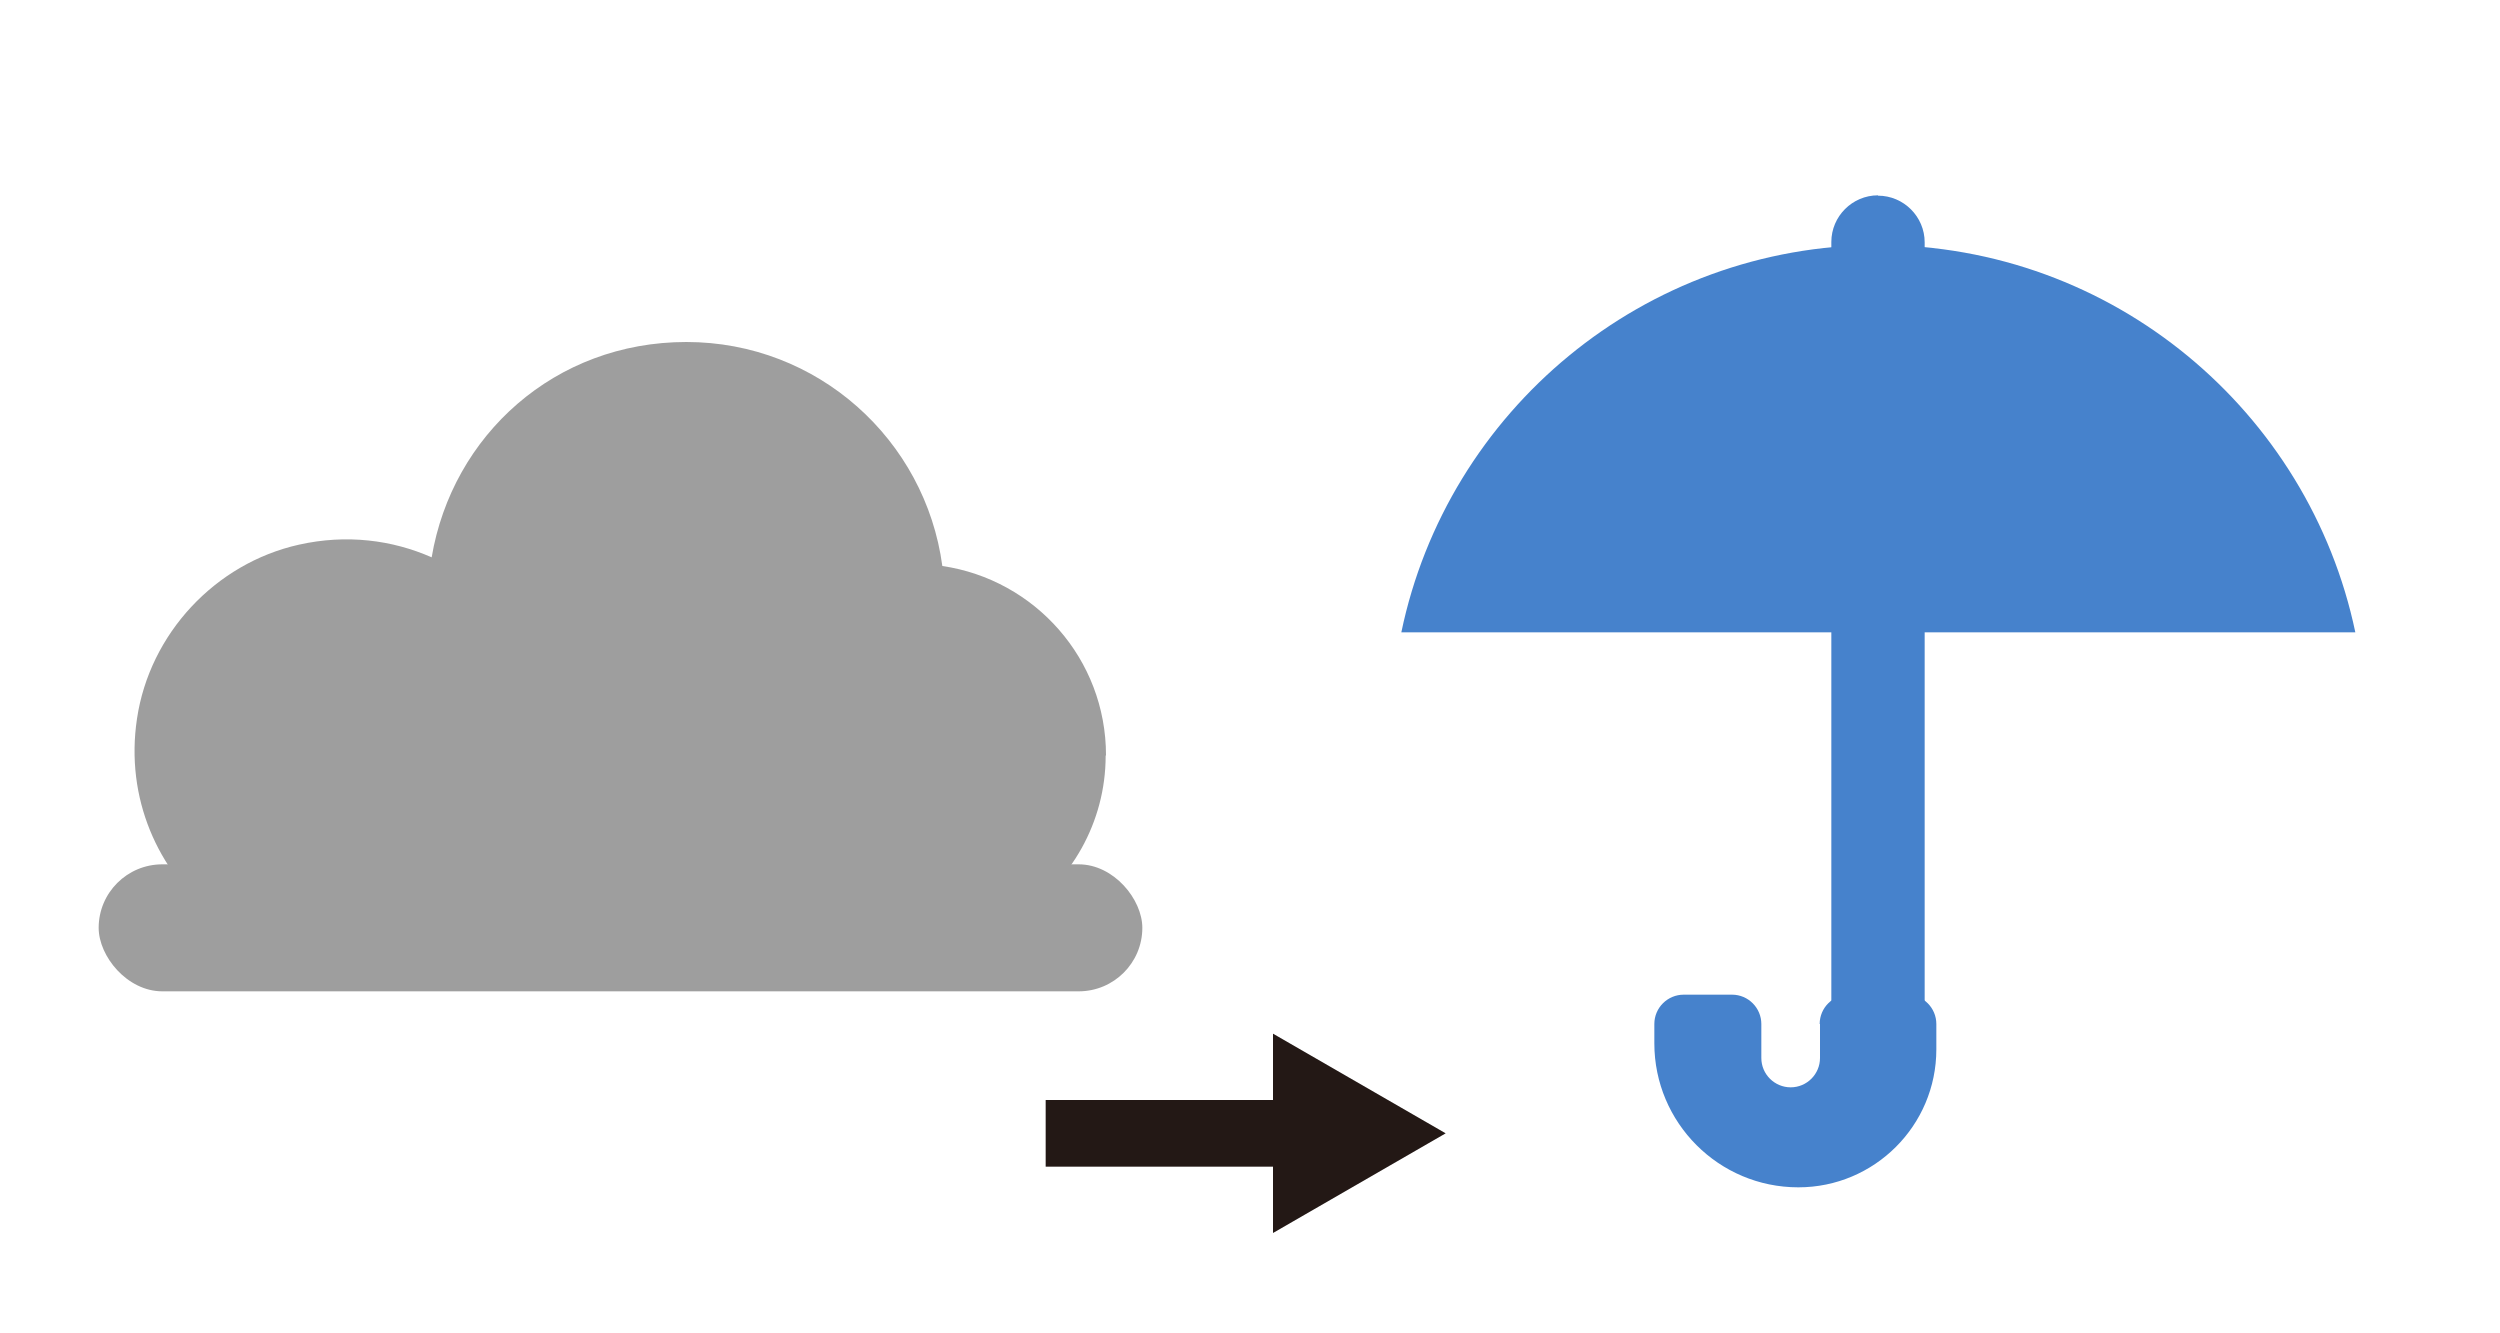
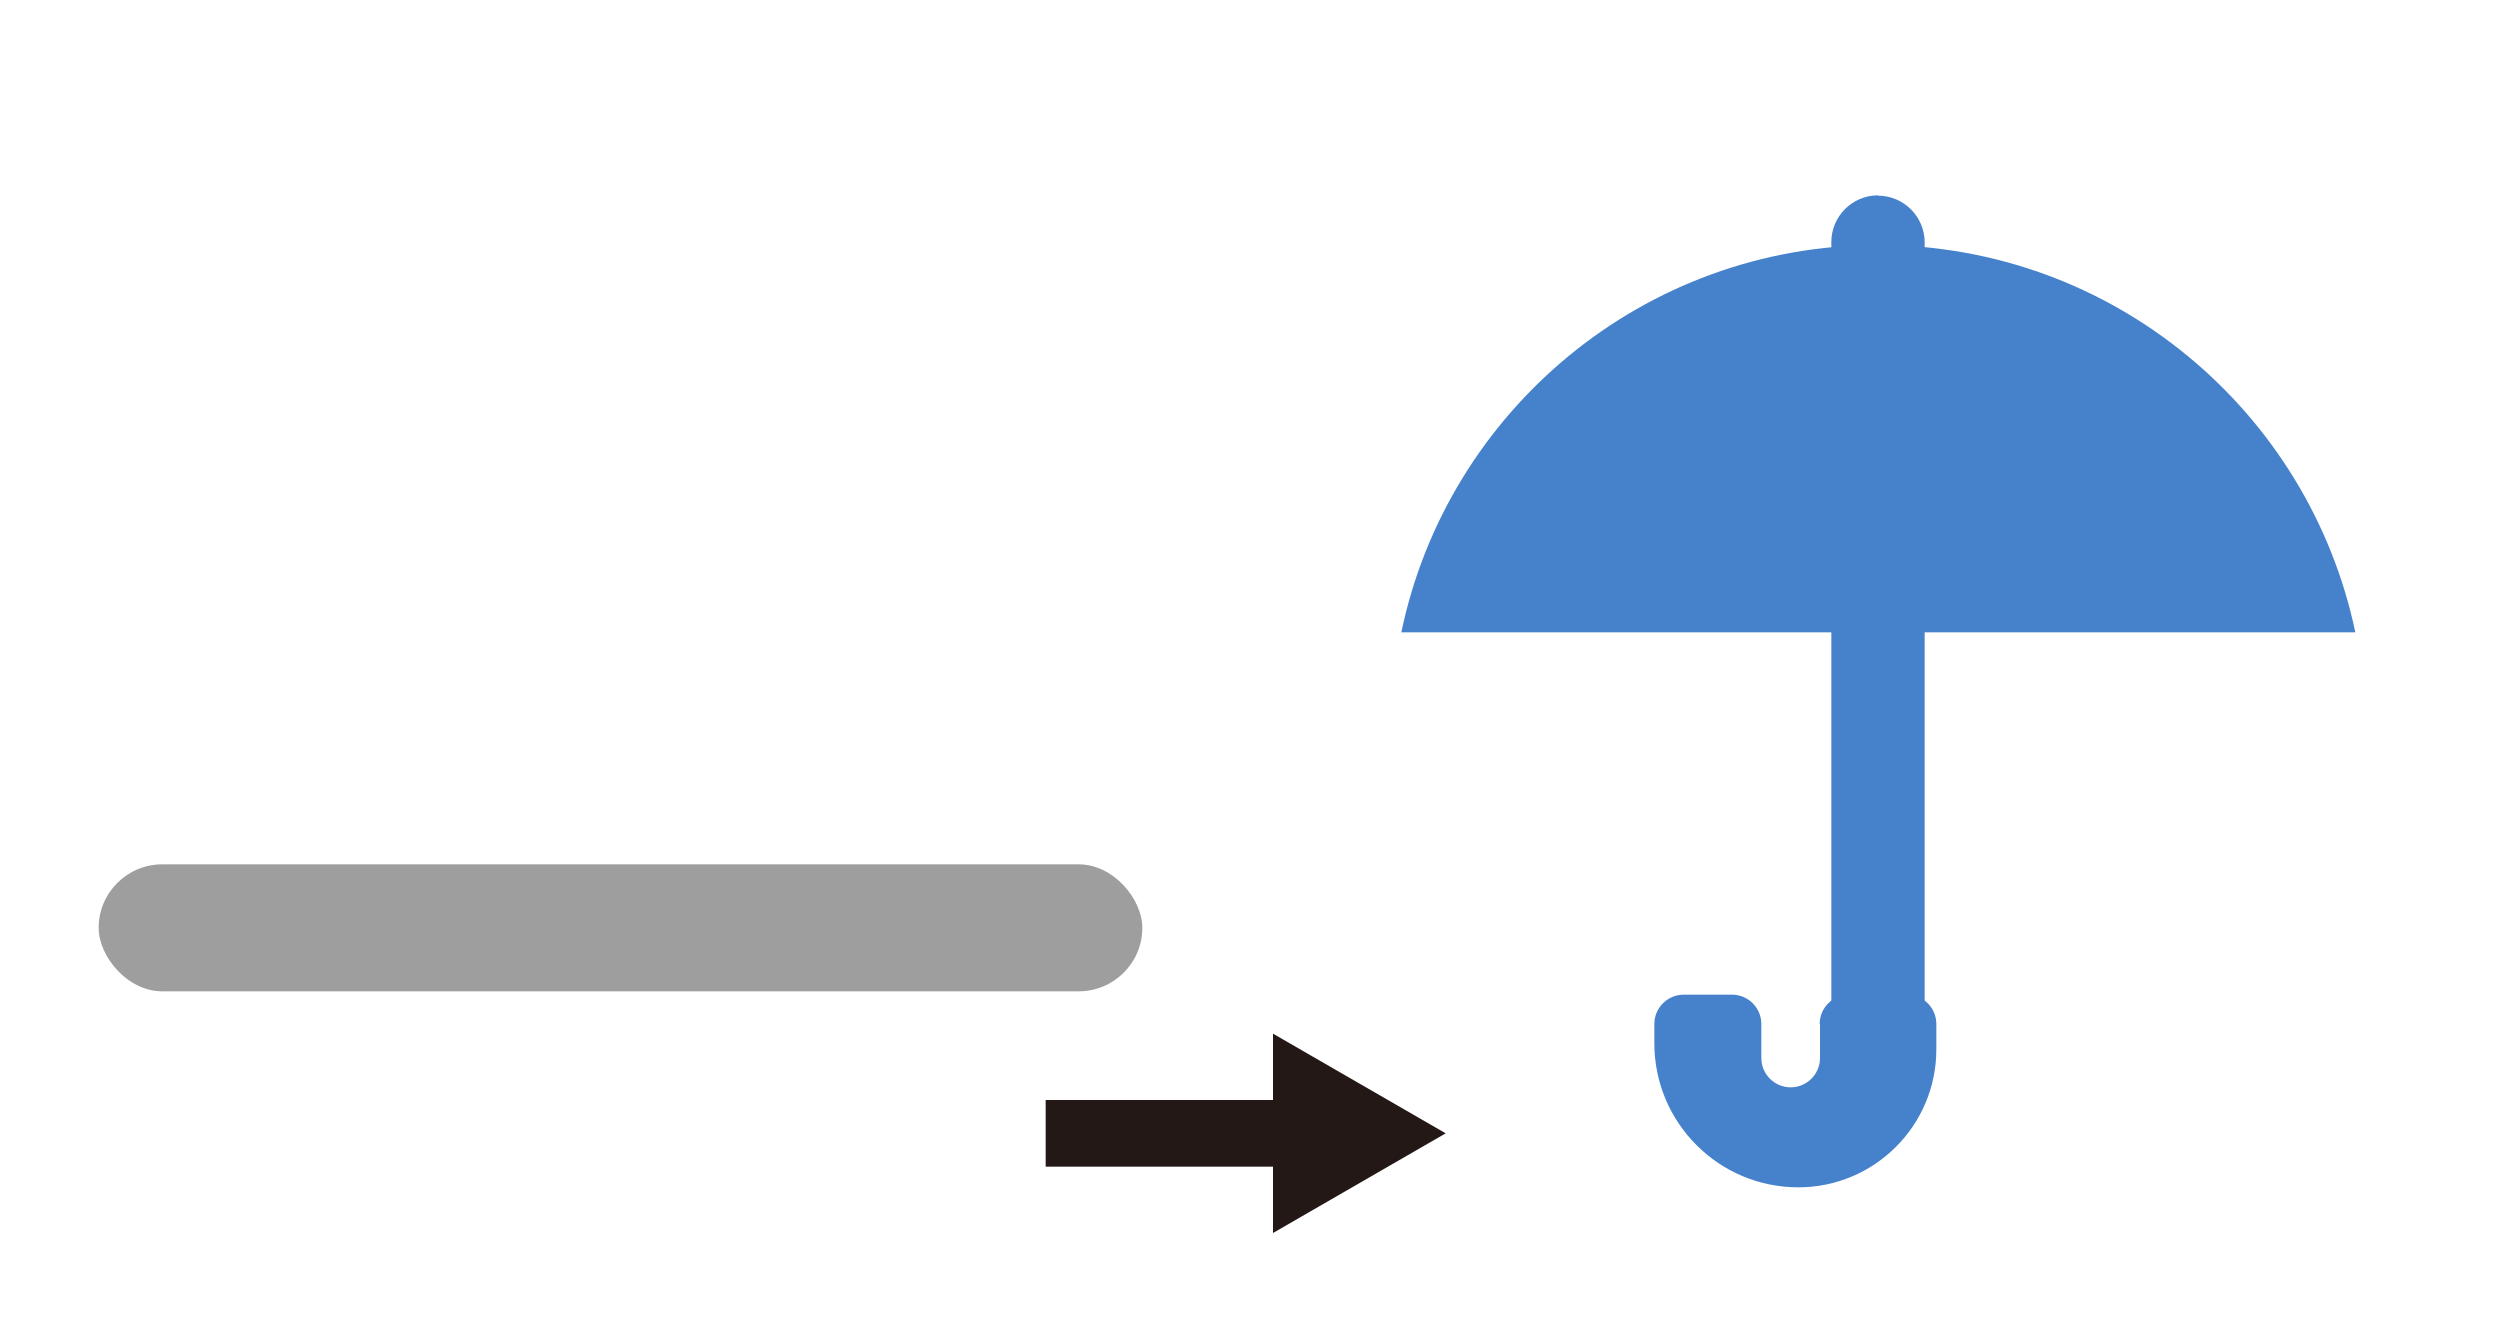
<svg xmlns="http://www.w3.org/2000/svg" id="_レイヤー_2" data-name="レイヤー 2" viewBox="0 0 75 40">
  <defs>
    <style>
      .cls-1 {
        fill: #4682cc;
      }

      .cls-2 {
        stroke: #231815;
        stroke-miterlimit: 10;
        stroke-width: 2px;
      }

      .cls-2, .cls-3 {
        fill: none;
      }

      .cls-4 {
        fill: #231815;
      }

      .cls-5 {
        fill: #9e9e9e;
      }
    </style>
  </defs>
  <g id="_レイヤー_2-2" data-name="レイヤー 2">
    <g>
      <rect class="cls-3" width="75" height="40" />
      <g>
        <line class="cls-2" x1="31.37" y1="34" x2="39.06" y2="34" />
        <polygon class="cls-4" points="38.19 36.99 43.37 34 38.19 31.01 38.19 36.99" />
      </g>
      <g>
        <path class="cls-1" d="m56.34,5.87h0c.77,0,1.4.63,1.4,1.4v23.25h-2.8V7.26c0-.77.63-1.4,1.4-1.4Z" />
-         <path class="cls-1" d="m70.66,18.97c-1.39-6.63-7.27-11.62-14.31-11.62s-12.93,4.98-14.31,11.62h28.63Z" />
+         <path class="cls-1" d="m70.66,18.97c-1.39-6.63-7.27-11.62-14.31-11.62s-12.93,4.98-14.31,11.62h28.63" />
        <path class="cls-1" d="m54.6,30.72v1.02c0,.48-.39.88-.88.88h0c-.48,0-.88-.39-.88-.88v-1.02c0-.48-.39-.88-.88-.88h-1.45c-.48,0-.88.39-.88.88v.58c0,2.38,1.93,4.32,4.32,4.32h0c2.28,0,4.14-1.85,4.14-4.14v-.76c0-.48-.39-.88-.88-.88h-1.74c-.48,0-.88.39-.88.88Z" />
      </g>
      <g>
-         <path class="cls-5" d="m33.18,22.66c0-2.89-2.13-5.27-4.91-5.68,0,0,0,0,0,0-.51-3.79-3.74-6.72-7.68-6.72s-7.02,2.79-7.64,6.46c0,0,0,0,0,0-1.18-.52-2.55-.7-3.98-.38-2.51.56-4.48,2.67-4.86,5.22-.36,2.39.63,4.57,2.31,5.92,0,0,24.13,0,24.13,0,1.57-1.02,2.62-2.8,2.62-4.81Z" />
        <rect class="cls-5" x="2.96" y="25.93" width="31.31" height="3.81" rx="1.91" ry="1.91" />
      </g>
    </g>
  </g>
</svg>